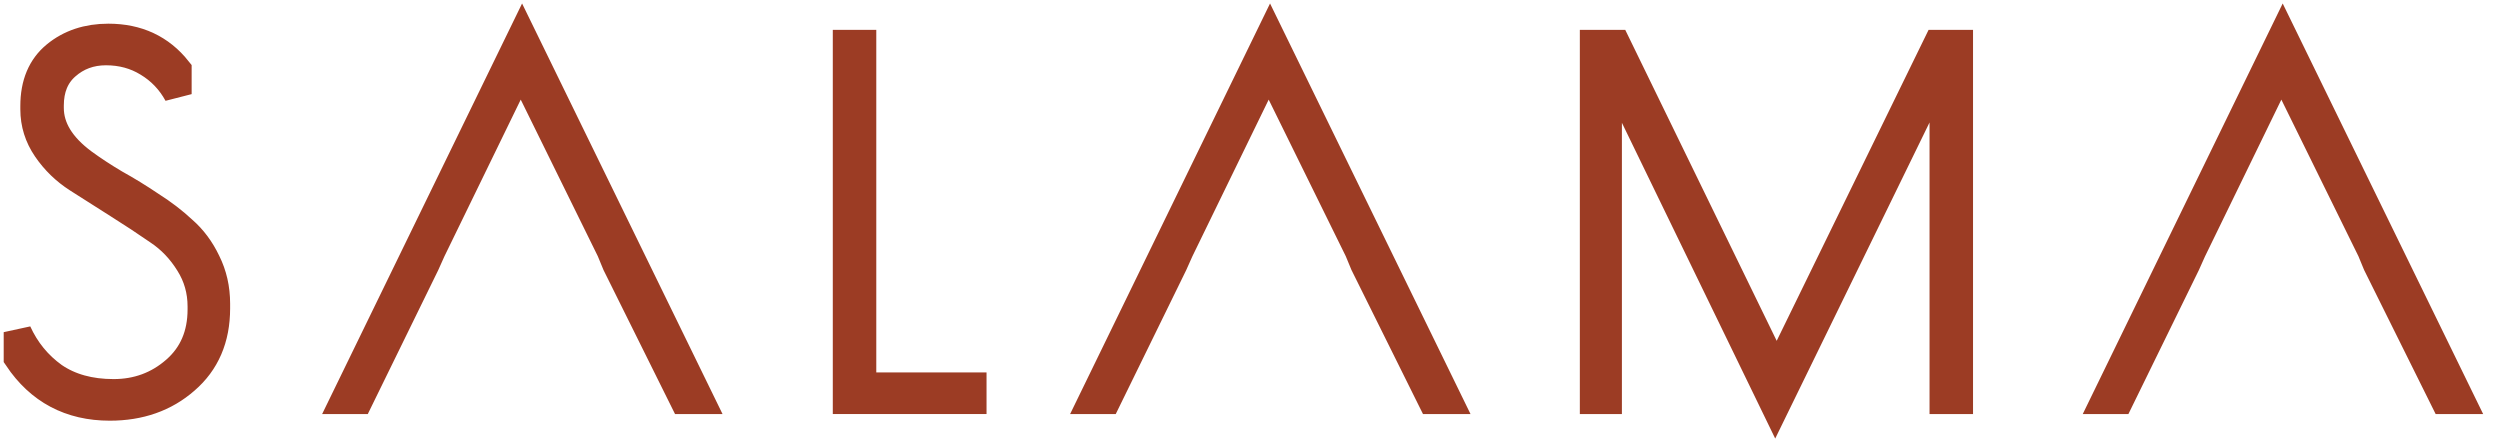
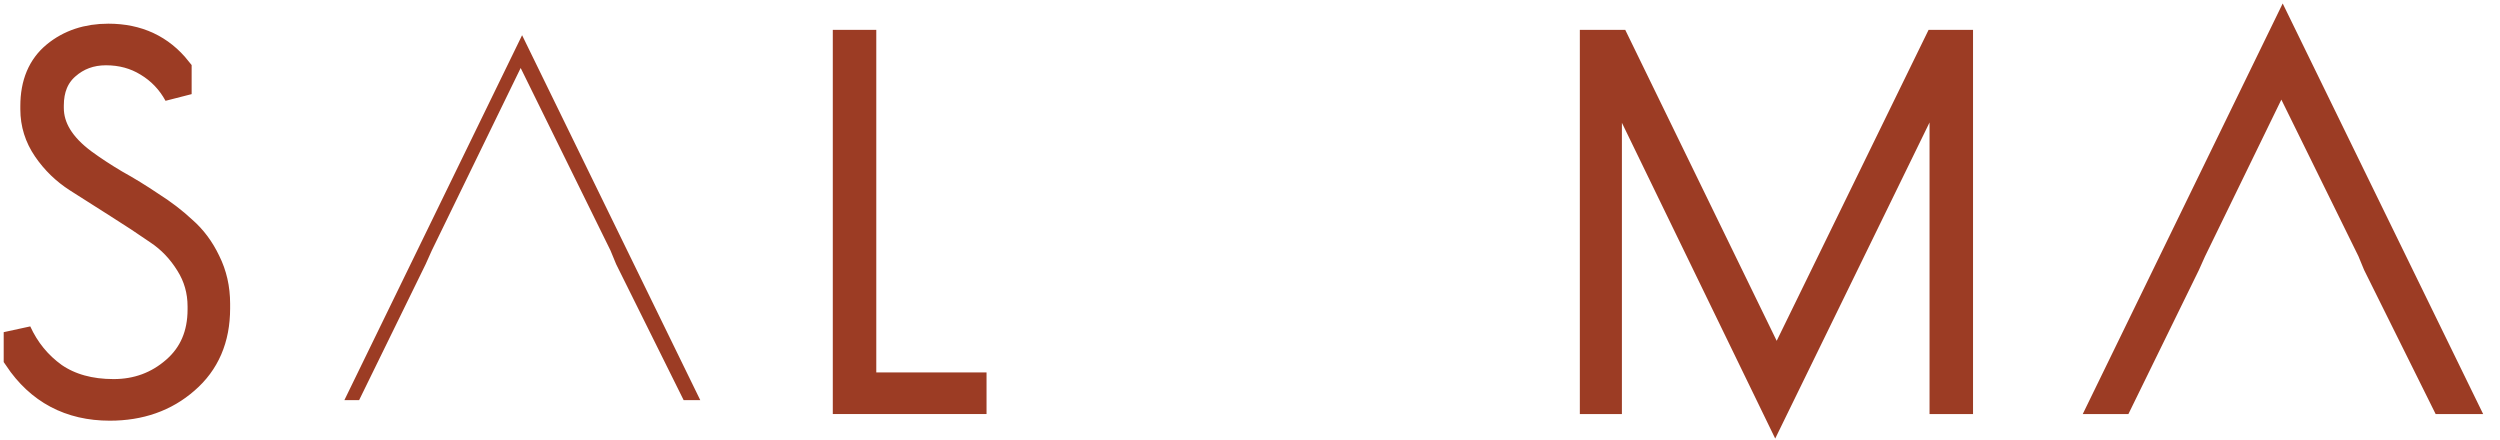
<svg xmlns="http://www.w3.org/2000/svg" width="142" height="25" viewBox="0 0 142 25" fill="none">
-   <path d="M10.095 5.346C9.681 4.591 9.114 3.997 8.395 3.565C7.693 3.133 6.901 2.918 6.02 2.918C5.138 2.918 4.382 3.196 3.753 3.754C3.141 4.294 2.835 5.041 2.835 5.994V6.129C2.835 7.263 3.465 8.297 4.724 9.233C5.264 9.629 5.867 10.024 6.533 10.42C7.216 10.798 7.891 11.212 8.557 11.662C9.24 12.094 9.852 12.561 10.392 13.065C10.95 13.551 11.399 14.154 11.741 14.873C12.101 15.593 12.281 16.385 12.281 17.248V17.518C12.281 19.227 11.696 20.586 10.527 21.593C9.375 22.601 7.945 23.105 6.236 23.105C3.987 23.105 2.241 22.178 1 20.325V18.867C1.468 19.893 2.151 20.73 3.051 21.377C3.969 22.007 5.102 22.322 6.452 22.322C7.801 22.322 8.97 21.89 9.96 21.026C10.95 20.163 11.444 19.011 11.444 17.572V17.41C11.444 16.511 11.21 15.692 10.743 14.954C10.275 14.198 9.69 13.587 8.988 13.119C8.287 12.633 7.522 12.13 6.694 11.608C5.867 11.086 5.102 10.6 4.4 10.15C3.699 9.701 3.114 9.134 2.646 8.45C2.178 7.766 1.945 7.02 1.945 6.21V6.021C1.945 4.762 2.349 3.799 3.159 3.133C3.969 2.468 4.967 2.135 6.155 2.135C7.81 2.135 9.123 2.747 10.095 3.97V5.346Z" fill="#9C3C24" />
  <path d="M48.983 2.486V21.944H55.245V22.727H48.093V2.486H48.983Z" fill="#9C3C24" />
  <path d="M111.278 2.486V22.727H110.388V3.538L100.834 23.105L91.334 3.538V22.727H90.525V2.486H91.82L100.915 21.161L110.037 2.486H111.278Z" fill="#9C3C24" />
-   <path fill-rule="evenodd" clip-rule="evenodd" d="M82.26 22.727L72.139 2L62.046 22.727H62.882L66.661 15.008L67.011 14.226L72.058 3.862L77.159 14.226L77.483 15.008L81.315 22.727H82.26Z" fill="#9C3C24" />
  <path fill-rule="evenodd" clip-rule="evenodd" d="M39.775 22.727L29.655 2L19.561 22.727H20.398L24.176 15.008L24.527 14.226L29.574 3.862L34.675 14.226L34.998 15.008L38.831 22.727H39.775Z" fill="#9C3C24" />
-   <path fill-rule="evenodd" clip-rule="evenodd" d="M139.778 22.727L129.658 2L119.564 22.727H120.401L124.179 15.008L124.53 14.226L129.577 3.862L134.678 14.226L135.001 15.008L138.834 22.727H139.778Z" fill="#9C3C24" />
  <path d="M10.095 5.346C9.681 4.591 9.114 3.997 8.395 3.565C7.693 3.133 6.901 2.918 6.02 2.918C5.138 2.918 4.382 3.196 3.753 3.754C3.141 4.294 2.835 5.041 2.835 5.994V6.129C2.835 7.263 3.465 8.297 4.724 9.233C5.264 9.629 5.867 10.024 6.533 10.42C7.216 10.798 7.891 11.212 8.557 11.662C9.24 12.094 9.852 12.561 10.392 13.065C10.95 13.551 11.399 14.154 11.741 14.873C12.101 15.593 12.281 16.385 12.281 17.248V17.518C12.281 19.227 11.696 20.586 10.527 21.593C9.375 22.601 7.945 23.105 6.236 23.105C3.987 23.105 2.241 22.178 1 20.325V18.867C1.468 19.893 2.151 20.73 3.051 21.377C3.969 22.007 5.102 22.322 6.452 22.322C7.801 22.322 8.97 21.89 9.96 21.026C10.95 20.163 11.444 19.011 11.444 17.572V17.41C11.444 16.511 11.21 15.692 10.743 14.954C10.275 14.198 9.69 13.587 8.988 13.119C8.287 12.633 7.522 12.13 6.694 11.608C5.867 11.086 5.102 10.6 4.4 10.15C3.699 9.701 3.114 9.134 2.646 8.45C2.178 7.766 1.945 7.02 1.945 6.21V6.021C1.945 4.762 2.349 3.799 3.159 3.133C3.969 2.468 4.967 2.135 6.155 2.135C7.81 2.135 9.123 2.747 10.095 3.97V5.346Z" stroke="#9C3C24" stroke-width="1.58" />
  <path d="M48.983 2.486V21.944H55.245V22.727H48.093V2.486H48.983Z" stroke="#9C3C24" stroke-width="1.58" />
  <path d="M111.278 2.486V22.727H110.388V3.538L100.834 23.105L91.334 3.538V22.727H90.525V2.486H91.82L100.915 21.161L110.037 2.486H111.278Z" stroke="#9C3C24" stroke-width="1.58" />
-   <path fill-rule="evenodd" clip-rule="evenodd" d="M82.26 22.727L72.139 2L62.046 22.727H62.882L66.661 15.008L67.011 14.226L72.058 3.862L77.159 14.226L77.483 15.008L81.315 22.727H82.26Z" stroke="#9C3C24" stroke-width="1.58" />
-   <path fill-rule="evenodd" clip-rule="evenodd" d="M39.775 22.727L29.655 2L19.561 22.727H20.398L24.176 15.008L24.527 14.226L29.574 3.862L34.675 14.226L34.998 15.008L38.831 22.727H39.775Z" stroke="#9C3C24" stroke-width="1.58" />
  <path fill-rule="evenodd" clip-rule="evenodd" d="M139.778 22.727L129.658 2L119.564 22.727H120.401L124.179 15.008L124.53 14.226L129.577 3.862L134.678 14.226L135.001 15.008L138.834 22.727H139.778Z" stroke="#9C3C24" stroke-width="1.58" />
</svg>